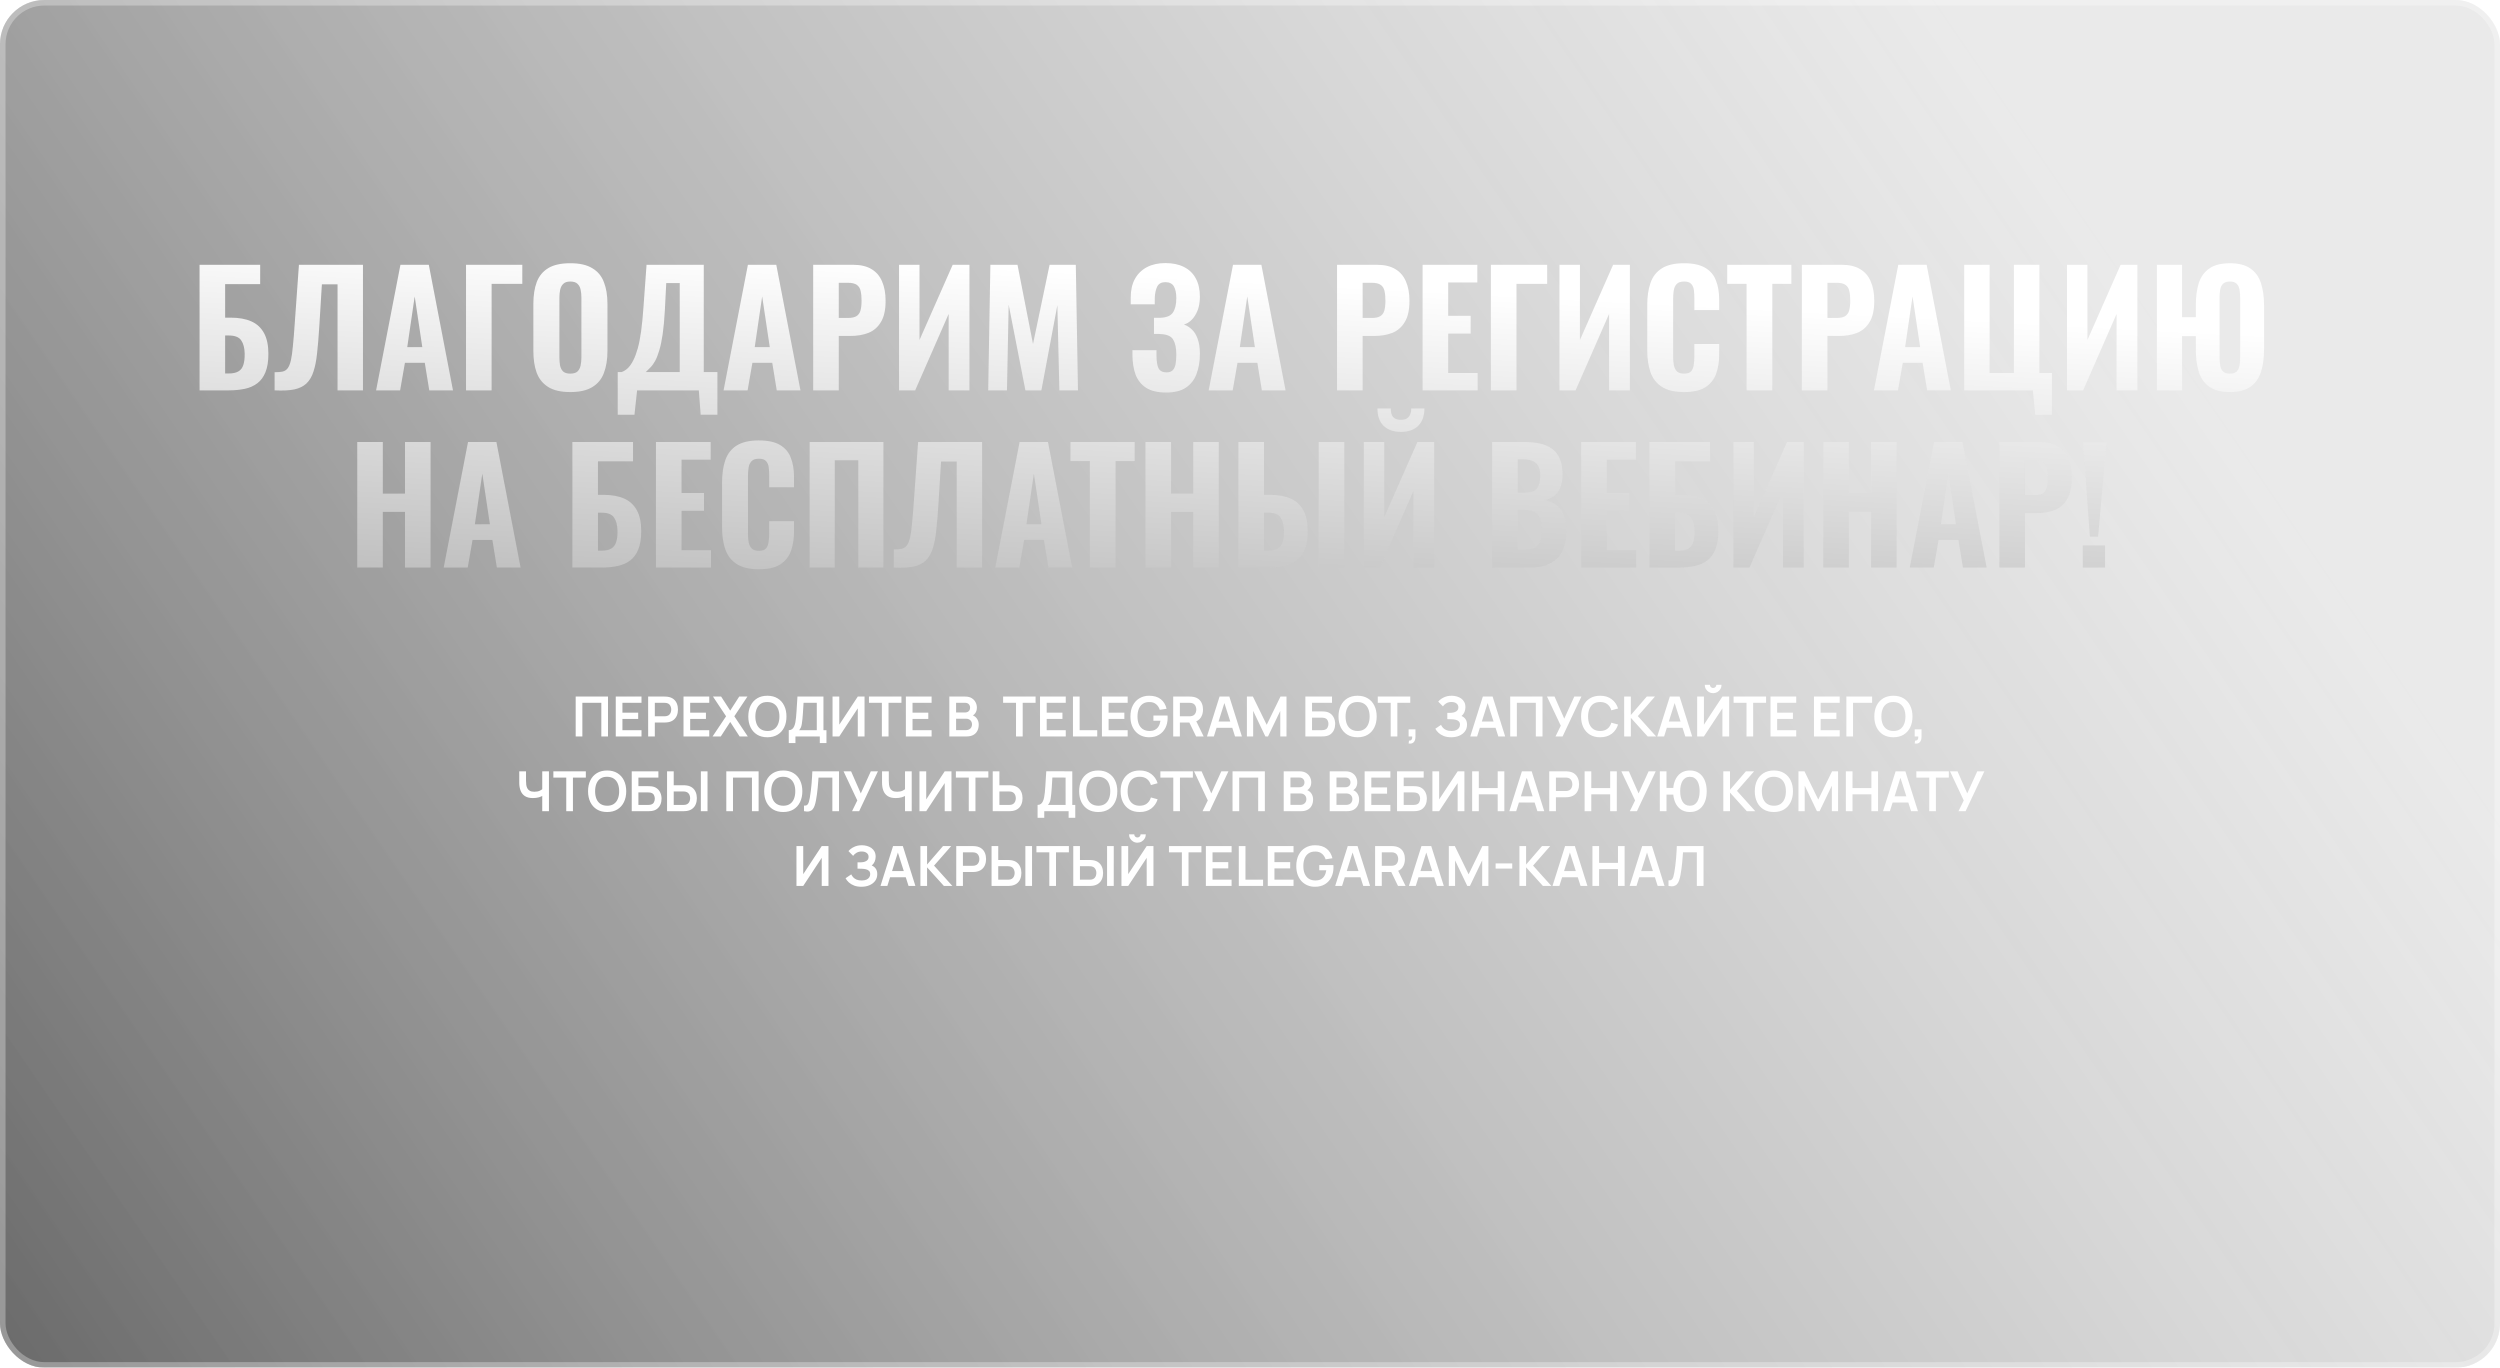
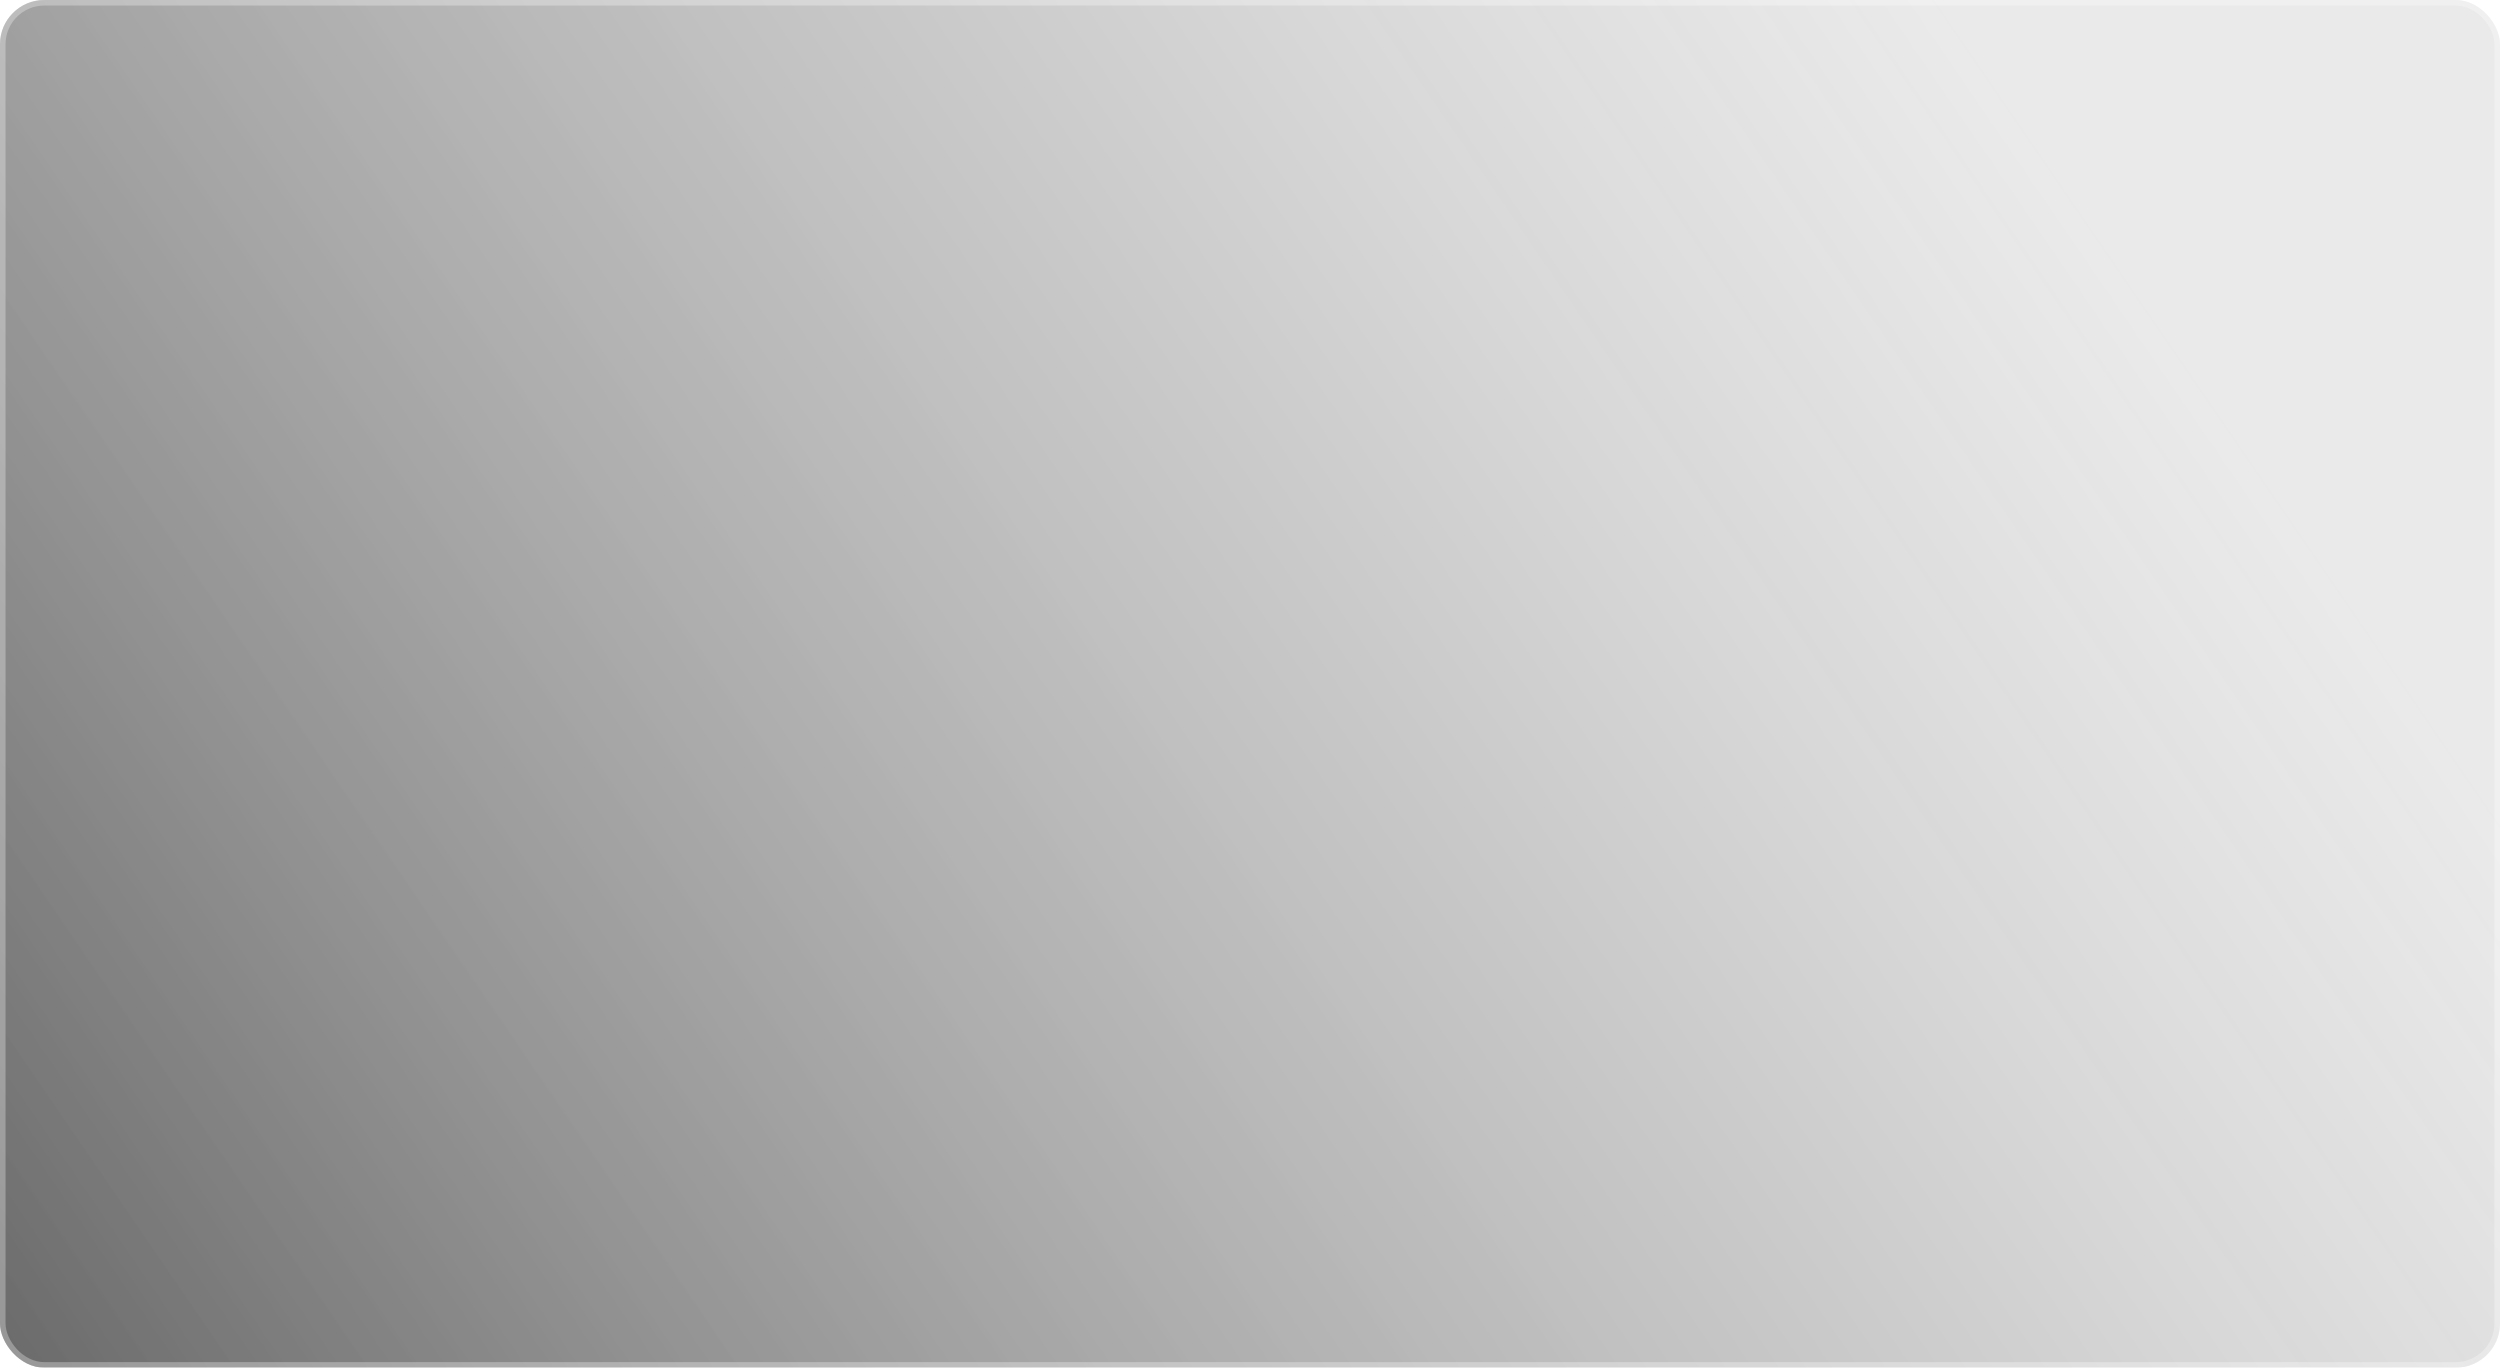
<svg xmlns="http://www.w3.org/2000/svg" width="903" height="494" viewBox="0 0 903 494" fill="none">
  <g filter="url(#filter0_b_3801_1100)">
    <rect width="903" height="494" rx="16" fill="url(#paint0_linear_3801_1100)" fill-opacity="0.67" />
    <rect x="1" y="1" width="901" height="492" rx="15" stroke="white" stroke-opacity="0.3" stroke-width="2" />
-     <path d="M72.079 141V95.64H93.975V102.64H81.319V114.736H83.279C86.265 114.736 88.767 115.184 90.783 116.08C92.799 116.976 94.329 118.395 95.375 120.336C96.42 122.24 96.943 124.741 96.943 127.84C96.943 130.528 96.588 132.731 95.879 134.448C95.207 136.128 94.236 137.453 92.967 138.424C91.697 139.395 90.185 140.067 88.431 140.44C86.676 140.813 84.753 141 82.663 141H72.079ZM81.319 134.896H82.719C84.1 134.896 85.22 134.653 86.079 134.168C86.937 133.683 87.535 132.917 87.871 131.872C88.244 130.789 88.412 129.389 88.375 127.672C88.337 125.693 87.927 124.125 87.143 122.968C86.359 121.773 84.847 121.176 82.607 121.176H81.319V134.896ZM99.184 141V134.448C100.341 134.448 101.293 134.373 102.04 134.224C102.824 134.037 103.44 133.645 103.888 133.048C104.373 132.413 104.765 131.461 105.064 130.192C105.362 128.885 105.605 127.149 105.792 124.984C106.016 122.819 106.24 120.075 106.464 116.752L107.976 95.64H131.104V141H121.92V102.696H116.264L115.312 118.208C115.088 121.792 114.826 124.909 114.528 127.56C114.266 130.173 113.837 132.376 113.24 134.168C112.68 135.96 111.84 137.397 110.72 138.48C109.637 139.525 108.162 140.253 106.296 140.664C104.429 141.037 102.058 141.149 99.184 141ZM135.844 141L144.636 95.64H154.884L163.62 141H155.052L153.428 131.032H146.26L144.524 141H135.844ZM147.1 125.376H152.532L149.788 107.064L147.1 125.376ZM168.329 141V95.64H188.657V102.528H177.569V141H168.329ZM205.974 141.616C202.652 141.616 200.02 141.019 198.078 139.824C196.137 138.629 194.737 136.931 193.878 134.728C193.057 132.488 192.646 129.819 192.646 126.72V109.808C192.646 106.709 193.057 104.059 193.878 101.856C194.737 99.653 196.137 97.973 198.078 96.816C200.02 95.659 202.652 95.08 205.974 95.08C209.334 95.08 211.985 95.677 213.926 96.872C215.905 98.029 217.305 99.709 218.126 101.912C218.985 104.077 219.414 106.709 219.414 109.808V126.72C219.414 129.819 218.985 132.488 218.126 134.728C217.305 136.931 215.905 138.629 213.926 139.824C211.985 141.019 209.334 141.616 205.974 141.616ZM205.974 134.952C207.169 134.952 208.046 134.691 208.606 134.168C209.166 133.608 209.54 132.88 209.726 131.984C209.913 131.051 210.006 130.061 210.006 129.016V107.568C210.006 106.523 209.913 105.552 209.726 104.656C209.54 103.76 209.166 103.051 208.606 102.528C208.046 101.968 207.169 101.688 205.974 101.688C204.854 101.688 204.014 101.968 203.454 102.528C202.894 103.051 202.521 103.76 202.334 104.656C202.148 105.552 202.054 106.523 202.054 107.568V129.016C202.054 130.061 202.129 131.051 202.278 131.984C202.465 132.88 202.838 133.608 203.398 134.168C203.958 134.691 204.817 134.952 205.974 134.952ZM223.12 149.792V134.392H224.52C225.341 134.093 226.107 133.608 226.816 132.936C227.525 132.227 228.16 131.312 228.72 130.192C229.317 129.035 229.859 127.597 230.344 125.88C230.829 124.163 231.24 122.072 231.576 119.608C231.912 117.144 232.192 114.269 232.416 110.984L233.536 95.64H254.2V134.392H259.128V149.792H253.08L252.408 141H230.12L229.168 149.792H223.12ZM233.256 134.392H245.52V102.248H240.648L240.144 112.104C239.957 115.464 239.696 118.32 239.36 120.672C239.024 123.024 238.613 124.984 238.128 126.552C237.68 128.083 237.195 129.333 236.672 130.304C236.149 131.275 235.589 132.059 234.992 132.656C234.395 133.253 233.816 133.832 233.256 134.392ZM261.352 141L270.144 95.64H280.392L289.128 141H280.56L278.936 131.032H271.768L270.032 141H261.352ZM272.608 125.376H278.04L275.296 107.064L272.608 125.376ZM293.725 141V95.64H308.117C310.842 95.64 313.063 96.163 314.781 97.208C316.498 98.216 317.767 99.691 318.589 101.632C319.447 103.573 319.877 105.925 319.877 108.688C319.877 111.936 319.317 114.475 318.197 116.304C317.114 118.133 315.621 119.44 313.717 120.224C311.813 120.971 309.629 121.344 307.165 121.344H302.965V141H293.725ZM302.965 114.848H306.213C307.557 114.848 308.583 114.643 309.293 114.232C310.039 113.784 310.543 113.093 310.805 112.16C311.066 111.227 311.197 110.032 311.197 108.576C311.197 107.195 311.085 106.037 310.861 105.104C310.674 104.171 310.226 103.443 309.517 102.92C308.807 102.397 307.687 102.136 306.157 102.136H302.965V114.848ZM324.735 141V95.64H332.127V122.8L344.111 95.64H350.159V141H342.655V113.392L330.559 141H324.735ZM356.939 141L357.723 95.64H367.523L373.123 124.256L379.115 95.64H388.579L389.363 141H382.643L381.915 110.256L376.147 141H370.379L364.331 110.032L363.715 141H356.939ZM421.189 141.784C418.202 141.784 415.813 141.224 414.021 140.104C412.229 138.947 410.941 137.341 410.157 135.288C409.41 133.197 409.037 130.808 409.037 128.12V126.496H417.717C417.717 126.608 417.717 126.851 417.717 127.224C417.717 127.56 417.717 127.877 417.717 128.176C417.717 130.379 417.96 131.984 418.445 132.992C418.968 134 419.938 134.504 421.357 134.504C422.328 134.504 423.056 134.261 423.541 133.776C424.064 133.253 424.418 132.525 424.605 131.592C424.792 130.621 424.885 129.427 424.885 128.008C424.885 125.731 424.512 123.957 423.765 122.688C423.018 121.419 421.488 120.747 419.173 120.672C419.136 120.635 418.968 120.616 418.669 120.616C418.408 120.616 418.109 120.616 417.773 120.616C417.437 120.616 417.12 120.616 416.821 120.616V114.792C417.082 114.792 417.325 114.792 417.549 114.792C417.81 114.792 418.053 114.792 418.277 114.792C418.538 114.792 418.781 114.792 419.005 114.792C421.32 114.717 422.869 114.083 423.653 112.888C424.474 111.693 424.885 109.957 424.885 107.68C424.885 105.851 424.586 104.432 423.989 103.424C423.392 102.416 422.365 101.912 420.909 101.912C419.528 101.912 418.557 102.435 417.997 103.48C417.474 104.525 417.176 105.907 417.101 107.624C417.101 107.736 417.101 108.035 417.101 108.52C417.101 109.005 417.101 109.472 417.101 109.92H408.421V107.456C408.421 104.805 408.925 102.565 409.933 100.736C410.978 98.869 412.434 97.451 414.301 96.48C416.168 95.509 418.37 95.024 420.909 95.024C423.56 95.024 425.8 95.491 427.629 96.424C429.496 97.357 430.914 98.72 431.885 100.512C432.893 102.304 433.397 104.525 433.397 107.176C433.397 109.827 432.837 112.048 431.717 113.84C430.634 115.632 429.272 116.752 427.629 117.2C428.749 117.611 429.738 118.245 430.597 119.104C431.456 119.925 432.128 121.045 432.613 122.464C433.136 123.883 433.397 125.656 433.397 127.784C433.397 130.547 432.986 132.992 432.165 135.12C431.381 137.211 430.093 138.853 428.301 140.048C426.546 141.205 424.176 141.784 421.189 141.784ZM436.571 141L445.363 95.64H455.611L464.347 141H455.779L454.155 131.032H446.987L445.251 141H436.571ZM447.827 125.376H453.259L450.515 107.064L447.827 125.376ZM482.943 141V95.64H497.335C500.061 95.64 502.282 96.163 503.999 97.208C505.717 98.216 506.986 99.691 507.807 101.632C508.666 103.573 509.095 105.925 509.095 108.688C509.095 111.936 508.535 114.475 507.415 116.304C506.333 118.133 504.839 119.44 502.935 120.224C501.031 120.971 498.847 121.344 496.383 121.344H492.183V141H482.943ZM492.183 114.848H495.431C496.775 114.848 497.802 114.643 498.511 114.232C499.258 113.784 499.762 113.093 500.023 112.16C500.285 111.227 500.415 110.032 500.415 108.576C500.415 107.195 500.303 106.037 500.079 105.104C499.893 104.171 499.445 103.443 498.735 102.92C498.026 102.397 496.906 102.136 495.375 102.136H492.183V114.848ZM513.842 141V95.64H533.61V102.024H523.082V114.064H531.202V120.504H523.082V134.728H533.722V141H513.842ZM538.508 141V95.64H558.836V102.528H547.748V141H538.508ZM563.282 141V95.64H570.674V122.8L582.658 95.64H588.706V141H581.202V113.392L569.106 141H563.282ZM608.254 141.616C604.894 141.616 602.225 140.981 600.246 139.712C598.305 138.443 596.942 136.688 596.158 134.448C595.374 132.171 594.982 129.539 594.982 126.552V110.256C594.982 107.12 595.374 104.432 596.158 102.192C596.942 99.915 598.305 98.16 600.246 96.928C602.225 95.696 604.894 95.08 608.254 95.08C611.502 95.08 614.041 95.621 615.87 96.704C617.737 97.787 619.044 99.317 619.79 101.296C620.574 103.275 620.966 105.571 620.966 108.184V111.992H612.006V107.736C612.006 106.691 611.95 105.72 611.838 104.824C611.726 103.891 611.409 103.144 610.886 102.584C610.401 101.987 609.542 101.688 608.31 101.688C607.078 101.688 606.182 101.987 605.622 102.584C605.062 103.181 604.708 103.965 604.558 104.936C604.409 105.869 604.334 106.915 604.334 108.072V128.68C604.334 129.949 604.428 131.069 604.614 132.04C604.838 132.973 605.23 133.701 605.79 134.224C606.388 134.709 607.228 134.952 608.31 134.952C609.505 134.952 610.345 134.672 610.83 134.112C611.353 133.515 611.67 132.731 611.782 131.76C611.932 130.789 612.006 129.763 612.006 128.68V124.256H620.966V128.008C620.966 130.659 620.593 133.011 619.846 135.064C619.1 137.08 617.812 138.685 615.982 139.88C614.153 141.037 611.577 141.616 608.254 141.616ZM630.863 141V102.528H623.863V95.64H647.047V102.528H640.159V141H630.863ZM650.834 141V95.64H665.226C667.951 95.64 670.173 96.163 671.89 97.208C673.607 98.216 674.877 99.691 675.698 101.632C676.557 103.573 676.986 105.925 676.986 108.688C676.986 111.936 676.426 114.475 675.306 116.304C674.223 118.133 672.73 119.44 670.826 120.224C668.922 120.971 666.738 121.344 664.274 121.344H660.074V141H650.834ZM660.074 114.848H663.322C664.666 114.848 665.693 114.643 666.402 114.232C667.149 113.784 667.653 113.093 667.914 112.16C668.175 111.227 668.306 110.032 668.306 108.576C668.306 107.195 668.194 106.037 667.97 105.104C667.783 104.171 667.335 103.443 666.626 102.92C665.917 102.397 664.797 102.136 663.266 102.136H660.074V114.848ZM676.867 141L685.659 95.64H695.907L704.643 141H696.075L694.451 131.032H687.283L685.547 141H676.867ZM688.123 125.376H693.555L690.811 107.064L688.123 125.376ZM735.112 149.792L734.272 141H709.464V95.64H718.648V134.728H727.44V95.64H736.624V134.728H741.16V149.792H735.112ZM746.594 141V95.64H753.986V122.8L765.97 95.64H772.018V141H764.514V113.392L752.418 141H746.594ZM805.455 141.616C802.281 141.616 799.799 140.981 798.007 139.712C796.215 138.443 794.945 136.651 794.199 134.336C793.489 132.021 793.135 129.333 793.135 126.272V121.4H788.151V141H779.079V95.64H788.151V114.568H793.135V110.256C793.135 107.157 793.489 104.488 794.199 102.248C794.945 99.971 796.215 98.216 798.007 96.984C799.799 95.715 802.281 95.08 805.455 95.08C808.591 95.08 811.055 95.715 812.847 96.984C814.639 98.216 815.908 99.971 816.655 102.248C817.401 104.525 817.775 107.195 817.775 110.256V126.272C817.775 129.333 817.401 132.021 816.655 134.336C815.908 136.651 814.639 138.443 812.847 139.712C811.055 140.981 808.591 141.616 805.455 141.616ZM805.455 134.952C806.575 134.952 807.396 134.691 807.919 134.168C808.441 133.608 808.777 132.88 808.927 131.984C809.076 131.051 809.151 130.061 809.151 129.016V107.568C809.151 106.523 809.076 105.552 808.927 104.656C808.777 103.76 808.441 103.051 807.919 102.528C807.396 101.968 806.575 101.688 805.455 101.688C804.335 101.688 803.495 101.968 802.935 102.528C802.412 103.051 802.076 103.76 801.927 104.656C801.777 105.552 801.703 106.523 801.703 107.568V129.016C801.703 130.061 801.777 131.051 801.927 131.984C802.076 132.88 802.412 133.608 802.935 134.168C803.495 134.691 804.335 134.952 805.455 134.952ZM129.036 205V159.64H138.276V178.288H146.284V159.64H155.524V205H146.284V184.896H138.276V205H129.036ZM160.262 205L169.054 159.64H179.302L188.038 205H179.47L177.846 195.032H170.678L168.942 205H160.262ZM171.518 189.376H176.95L174.206 171.064L171.518 189.376ZM206.747 205V159.64H228.643V166.64H215.987V178.736H217.947C220.933 178.736 223.435 179.184 225.451 180.08C227.467 180.976 228.997 182.395 230.043 184.336C231.088 186.24 231.611 188.741 231.611 191.84C231.611 194.528 231.256 196.731 230.547 198.448C229.875 200.128 228.904 201.453 227.635 202.424C226.365 203.395 224.853 204.067 223.099 204.44C221.344 204.813 219.421 205 217.331 205H206.747ZM215.987 198.896H217.387C218.768 198.896 219.888 198.653 220.747 198.168C221.605 197.683 222.203 196.917 222.539 195.872C222.912 194.789 223.08 193.389 223.043 191.672C223.005 189.693 222.595 188.125 221.811 186.968C221.027 185.773 219.515 185.176 217.275 185.176H215.987V198.896ZM236.932 205V159.64H256.7V166.024H246.172V178.064H254.292V184.504H246.172V198.728H256.812V205H236.932ZM274.086 205.616C270.726 205.616 268.057 204.981 266.078 203.712C264.137 202.443 262.774 200.688 261.99 198.448C261.206 196.171 260.814 193.539 260.814 190.552V174.256C260.814 171.12 261.206 168.432 261.99 166.192C262.774 163.915 264.137 162.16 266.078 160.928C268.057 159.696 270.726 159.08 274.086 159.08C277.334 159.08 279.873 159.621 281.702 160.704C283.569 161.787 284.876 163.317 285.622 165.296C286.406 167.275 286.798 169.571 286.798 172.184V175.992H277.838V171.736C277.838 170.691 277.782 169.72 277.67 168.824C277.558 167.891 277.241 167.144 276.718 166.584C276.233 165.987 275.374 165.688 274.142 165.688C272.91 165.688 272.014 165.987 271.454 166.584C270.894 167.181 270.54 167.965 270.39 168.936C270.241 169.869 270.166 170.915 270.166 172.072V192.68C270.166 193.949 270.26 195.069 270.446 196.04C270.67 196.973 271.062 197.701 271.622 198.224C272.22 198.709 273.06 198.952 274.142 198.952C275.337 198.952 276.177 198.672 276.662 198.112C277.185 197.515 277.502 196.731 277.614 195.76C277.764 194.789 277.838 193.763 277.838 192.68V188.256H286.798V192.008C286.798 194.659 286.425 197.011 285.678 199.064C284.932 201.08 283.644 202.685 281.814 203.88C279.985 205.037 277.409 205.616 274.086 205.616ZM292.439 205V159.64H319.095V205H310.023V166.248H301.511V205H292.439ZM322.828 205V198.448C323.986 198.448 324.938 198.373 325.684 198.224C326.468 198.037 327.084 197.645 327.532 197.048C328.018 196.413 328.41 195.461 328.708 194.192C329.007 192.885 329.25 191.149 329.436 188.984C329.66 186.819 329.884 184.075 330.108 180.752L331.62 159.64H354.748V205H345.564V166.696H339.908L338.956 182.208C338.732 185.792 338.471 188.909 338.172 191.56C337.911 194.173 337.482 196.376 336.884 198.168C336.324 199.96 335.484 201.397 334.364 202.48C333.282 203.525 331.807 204.253 329.94 204.664C328.074 205.037 325.703 205.149 322.828 205ZM359.489 205L368.281 159.64H378.529L387.265 205H378.697L377.073 195.032H369.905L368.169 205H359.489ZM370.745 189.376H376.177L373.433 171.064L370.745 189.376ZM393.656 205V166.528H386.656V159.64H409.84V166.528H402.952V205H393.656ZM413.739 205V159.64H422.979V178.288H430.987V159.64H440.227V205H430.987V184.896H422.979V205H413.739ZM447.317 205V159.64H456.557V178.736H458.685C461.672 178.736 464.173 179.184 466.189 180.08C468.205 180.976 469.736 182.395 470.781 184.336C471.826 186.24 472.349 188.741 472.349 191.84C472.349 194.528 471.994 196.731 471.285 198.448C470.576 200.128 469.586 201.453 468.317 202.424C467.048 203.395 465.536 204.067 463.781 204.44C462.064 204.813 460.16 205 458.069 205H447.317ZM456.557 198.896H458.125C459.506 198.896 460.608 198.653 461.429 198.168C462.288 197.683 462.904 196.917 463.277 195.872C463.65 194.789 463.818 193.389 463.781 191.672C463.744 189.693 463.333 188.125 462.549 186.968C461.765 185.773 460.253 185.176 458.013 185.176H456.557V198.896ZM476.325 205V159.64H485.565V205H476.325ZM492.598 205V159.64H499.99V186.8L511.974 159.64H518.022V205H510.518V177.392L498.422 205H492.598ZM506.038 156C503.388 156 501.297 155.272 499.766 153.816C498.273 152.323 497.526 150.232 497.526 147.544H502.342C502.342 148.888 502.622 149.915 503.182 150.624C503.742 151.296 504.694 151.632 506.038 151.632C507.345 151.632 508.278 151.277 508.838 150.568C509.436 149.859 509.734 148.851 509.734 147.544H514.494C514.494 150.232 513.748 152.323 512.254 153.816C510.761 155.272 508.689 156 506.038 156ZM538.971 205V159.64H550.451C552.429 159.64 554.259 159.808 555.939 160.144C557.619 160.48 559.093 161.077 560.363 161.936C561.669 162.795 562.659 163.989 563.331 165.52C564.04 167.013 564.395 168.973 564.395 171.4C564.395 173.229 564.133 174.797 563.611 176.104C563.088 177.373 562.341 178.381 561.371 179.128C560.4 179.875 559.205 180.379 557.787 180.64C559.541 180.901 561.016 181.499 562.211 182.432C563.405 183.365 564.301 184.597 564.899 186.128C565.496 187.659 565.795 189.507 565.795 191.672C565.795 193.949 565.496 195.928 564.899 197.608C564.339 199.288 563.499 200.669 562.379 201.752C561.259 202.835 559.877 203.656 558.235 204.216C556.592 204.739 554.688 205 552.523 205H538.971ZM548.211 198.504H550.787C553.101 198.504 554.688 197.925 555.547 196.768C556.443 195.611 556.891 193.875 556.891 191.56C556.891 189.768 556.685 188.349 556.275 187.304C555.864 186.221 555.192 185.437 554.259 184.952C553.363 184.429 552.149 184.168 550.619 184.168H548.211V198.504ZM548.211 177.952H550.507C552.112 177.952 553.325 177.728 554.147 177.28C554.968 176.795 555.528 176.085 555.827 175.152C556.163 174.181 556.331 173.005 556.331 171.624C556.331 170.243 556.088 169.141 555.603 168.32C555.155 167.461 554.445 166.845 553.475 166.472C552.541 166.099 551.347 165.912 549.891 165.912H548.211V177.952ZM571.127 205V159.64H590.895V166.024H580.367V178.064H588.487V184.504H580.367V198.728H591.007V205H571.127ZM595.794 205V159.64H617.69V166.64H605.034V178.736H606.994C609.98 178.736 612.482 179.184 614.498 180.08C616.514 180.976 618.044 182.395 619.09 184.336C620.135 186.24 620.658 188.741 620.658 191.84C620.658 194.528 620.303 196.731 619.594 198.448C618.922 200.128 617.951 201.453 616.682 202.424C615.412 203.395 613.9 204.067 612.146 204.44C610.391 204.813 608.468 205 606.378 205H595.794ZM605.034 198.896H606.434C607.815 198.896 608.935 198.653 609.794 198.168C610.652 197.683 611.25 196.917 611.586 195.872C611.959 194.789 612.127 193.389 612.09 191.672C612.052 189.693 611.642 188.125 610.858 186.968C610.074 185.773 608.562 185.176 606.322 185.176H605.034V198.896ZM626.091 205V159.64H633.483V186.8L645.467 159.64H651.515V205H644.011V177.392L631.915 205H626.091ZM658.575 205V159.64H667.815V178.288H675.823V159.64H685.063V205H675.823V184.896H667.815V205H658.575ZM689.801 205L698.593 159.64H708.841L717.577 205H709.009L707.385 195.032H700.217L698.481 205H689.801ZM701.057 189.376H706.489L703.745 171.064L701.057 189.376ZM722.174 205V159.64H736.566C739.291 159.64 741.512 160.163 743.23 161.208C744.947 162.216 746.216 163.691 747.038 165.632C747.896 167.573 748.326 169.925 748.326 172.688C748.326 175.936 747.766 178.475 746.646 180.304C745.563 182.133 744.07 183.44 742.166 184.224C740.262 184.971 738.078 185.344 735.614 185.344H731.414V205H722.174ZM731.414 178.848H734.662C736.006 178.848 737.032 178.643 737.742 178.232C738.488 177.784 738.992 177.093 739.254 176.16C739.515 175.227 739.646 174.032 739.646 172.576C739.646 171.195 739.534 170.037 739.31 169.104C739.123 168.171 738.675 167.443 737.966 166.92C737.256 166.397 736.136 166.136 734.606 166.136H731.414V178.848ZM754.864 193.856L752.4 159.752H760.856L757.832 193.856H754.864ZM752.288 205V196.992H760.352V205H752.288Z" fill="url(#paint1_linear_3801_1100)" />
-     <path d="M207.939 266V251.6H219.609V266H217.199V253.86H210.349V266H207.939ZM222.412 266V251.6H231.712V253.86H224.822V257.41H230.512V259.67H224.822V263.74H231.712V266H222.412ZM234.111 266V251.6H240.061C240.201 251.6 240.381 251.607 240.601 251.62C240.821 251.627 241.024 251.647 241.211 251.68C242.044 251.807 242.731 252.083 243.271 252.51C243.818 252.937 244.221 253.477 244.481 254.13C244.748 254.777 244.881 255.497 244.881 256.29C244.881 257.077 244.748 257.797 244.481 258.45C244.214 259.097 243.808 259.633 243.261 260.06C242.721 260.487 242.038 260.763 241.211 260.89C241.024 260.917 240.818 260.937 240.591 260.95C240.371 260.963 240.194 260.97 240.061 260.97H236.521V266H234.111ZM236.521 258.72H239.961C240.094 258.72 240.244 258.713 240.411 258.7C240.578 258.687 240.731 258.66 240.871 258.62C241.271 258.52 241.584 258.343 241.811 258.09C242.044 257.837 242.208 257.55 242.301 257.23C242.401 256.91 242.451 256.597 242.451 256.29C242.451 255.983 242.401 255.67 242.301 255.35C242.208 255.023 242.044 254.733 241.811 254.48C241.584 254.227 241.271 254.05 240.871 253.95C240.731 253.91 240.578 253.887 240.411 253.88C240.244 253.867 240.094 253.86 239.961 253.86H236.521V258.72ZM246.884 266V251.6H256.184V253.86H249.294V257.41H254.984V259.67H249.294V263.74H256.184V266H246.884ZM257.384 266L262.264 258.72L257.524 251.6H260.474L263.754 256.67L267.004 251.6H269.974L265.234 258.72L270.094 266H267.144L263.754 260.77L260.354 266H257.384ZM277.174 266.3C275.734 266.3 274.5 265.987 273.474 265.36C272.447 264.727 271.657 263.847 271.104 262.72C270.557 261.593 270.284 260.287 270.284 258.8C270.284 257.313 270.557 256.007 271.104 254.88C271.657 253.753 272.447 252.877 273.474 252.25C274.5 251.617 275.734 251.3 277.174 251.3C278.614 251.3 279.847 251.617 280.874 252.25C281.907 252.877 282.697 253.753 283.244 254.88C283.797 256.007 284.074 257.313 284.074 258.8C284.074 260.287 283.797 261.593 283.244 262.72C282.697 263.847 281.907 264.727 280.874 265.36C279.847 265.987 278.614 266.3 277.174 266.3ZM277.174 264.03C278.14 264.037 278.944 263.823 279.584 263.39C280.23 262.957 280.714 262.347 281.034 261.56C281.36 260.773 281.524 259.853 281.524 258.8C281.524 257.747 281.36 256.833 281.034 256.06C280.714 255.28 280.23 254.673 279.584 254.24C278.944 253.807 278.14 253.583 277.174 253.57C276.207 253.563 275.404 253.777 274.764 254.21C274.124 254.643 273.64 255.253 273.314 256.04C272.994 256.827 272.834 257.747 272.834 258.8C272.834 259.853 272.994 260.77 273.314 261.55C273.634 262.323 274.114 262.927 274.754 263.36C275.4 263.793 276.207 264.017 277.174 264.03ZM284.903 268.4V263.74C285.37 263.74 285.76 263.623 286.073 263.39C286.387 263.157 286.637 262.833 286.823 262.42C287.017 262.007 287.167 261.527 287.273 260.98C287.38 260.427 287.463 259.84 287.523 259.22C287.597 258.4 287.66 257.597 287.713 256.81C287.767 256.017 287.817 255.197 287.863 254.35C287.917 253.497 287.977 252.573 288.043 251.58L297.433 251.6V263.74H298.513V268.4H296.113V266H287.313V268.4H284.903ZM288.653 263.74H295.023V253.86L290.243 253.84C290.197 254.54 290.157 255.193 290.123 255.8C290.097 256.4 290.06 257.01 290.013 257.63C289.973 258.25 289.917 258.927 289.843 259.66C289.777 260.38 289.703 260.98 289.623 261.46C289.55 261.94 289.44 262.357 289.293 262.71C289.147 263.057 288.933 263.4 288.653 263.74ZM312.273 266H309.833V255.85L303.153 266H300.713V251.6H303.153V261.75L309.833 251.6H312.273V266ZM318.528 266V253.86H313.868V251.6H325.598V253.86H320.938V266H318.528ZM327.197 266V251.6H336.497V253.86H329.607V257.41H335.297V259.67H329.607V263.74H336.497V266H327.197ZM342.9 266V251.6H348.61C349.583 251.6 350.38 251.797 351 252.19C351.627 252.577 352.09 253.073 352.39 253.68C352.697 254.287 352.85 254.913 352.85 255.56C352.85 256.353 352.66 257.027 352.28 257.58C351.907 258.133 351.397 258.507 350.75 258.7V258.2C351.657 258.407 352.343 258.837 352.81 259.49C353.283 260.143 353.52 260.887 353.52 261.72C353.52 262.573 353.357 263.32 353.03 263.96C352.703 264.6 352.217 265.1 351.57 265.46C350.93 265.82 350.137 266 349.19 266H342.9ZM345.34 263.73H348.89C349.31 263.73 349.687 263.647 350.02 263.48C350.353 263.307 350.613 263.067 350.8 262.76C350.993 262.447 351.09 262.077 351.09 261.65C351.09 261.263 351.007 260.917 350.84 260.61C350.673 260.303 350.43 260.06 350.11 259.88C349.79 259.693 349.407 259.6 348.96 259.6H345.34V263.73ZM345.34 257.35H348.58C348.927 257.35 349.237 257.283 349.51 257.15C349.783 257.017 350 256.82 350.16 256.56C350.32 256.3 350.4 255.98 350.4 255.6C350.4 255.1 350.24 254.683 349.92 254.35C349.6 254.017 349.153 253.85 348.58 253.85H345.34V257.35ZM366.985 266V253.86H362.325V251.6H374.055V253.86H369.395V266H366.985ZM375.654 266V251.6H384.954V253.86H378.064V257.41H383.754V259.67H378.064V263.74H384.954V266H375.654ZM387.553 266V251.6H389.963V263.74H396.323V266H387.553ZM398.017 266V251.6H407.317V253.86H400.427V257.41H406.117V259.67H400.427V263.74H407.317V266H398.017ZM415.051 266.3C414.118 266.3 413.241 266.137 412.421 265.81C411.608 265.477 410.891 264.99 410.271 264.35C409.658 263.71 409.178 262.927 408.831 262C408.484 261.067 408.311 260 408.311 258.8C408.311 257.227 408.604 255.883 409.191 254.77C409.778 253.65 410.581 252.793 411.601 252.2C412.621 251.6 413.771 251.3 415.051 251.3C416.824 251.3 418.228 251.713 419.261 252.54C420.301 253.36 421.004 254.513 421.371 256L418.911 256.39C418.638 255.537 418.191 254.857 417.571 254.35C416.951 253.837 416.161 253.58 415.201 253.58C414.234 253.567 413.431 253.777 412.791 254.21C412.151 254.643 411.668 255.253 411.341 256.04C411.021 256.827 410.861 257.747 410.861 258.8C410.861 259.853 411.021 260.77 411.341 261.55C411.661 262.323 412.141 262.927 412.781 263.36C413.428 263.793 414.234 264.017 415.201 264.03C415.928 264.037 416.564 263.907 417.111 263.64C417.658 263.367 418.104 262.957 418.451 262.41C418.798 261.857 419.031 261.167 419.151 260.34H416.611V258.45H421.711C421.724 258.557 421.734 258.713 421.741 258.92C421.748 259.127 421.751 259.25 421.751 259.29C421.751 260.65 421.481 261.86 420.941 262.92C420.408 263.973 419.641 264.8 418.641 265.4C417.641 266 416.444 266.3 415.051 266.3ZM423.759 266V251.6H429.709C429.849 251.6 430.029 251.607 430.249 251.62C430.469 251.627 430.673 251.647 430.859 251.68C431.693 251.807 432.379 252.083 432.919 252.51C433.466 252.937 433.869 253.477 434.129 254.13C434.396 254.777 434.529 255.497 434.529 256.29C434.529 257.463 434.233 258.473 433.639 259.32C433.046 260.16 432.136 260.68 430.909 260.88L429.879 260.97H426.169V266H423.759ZM432.029 266L429.189 260.14L431.639 259.6L434.759 266H432.029ZM426.169 258.72H429.609C429.743 258.72 429.893 258.713 430.059 258.7C430.226 258.687 430.379 258.66 430.519 258.62C430.919 258.52 431.233 258.343 431.459 258.09C431.693 257.837 431.856 257.55 431.949 257.23C432.049 256.91 432.099 256.597 432.099 256.29C432.099 255.983 432.049 255.67 431.949 255.35C431.856 255.023 431.693 254.733 431.459 254.48C431.233 254.227 430.919 254.05 430.519 253.95C430.379 253.91 430.226 253.887 430.059 253.88C429.893 253.867 429.743 253.86 429.609 253.86H426.169V258.72ZM435.963 266L440.503 251.6H444.033L448.573 266H446.093L441.973 253.08H442.513L438.443 266H435.963ZM438.493 262.88V260.63H446.053V262.88H438.493ZM450.38 266V251.6H452.55L457.53 261.8L462.51 251.6H464.68V266H462.43V256.77L458.01 266H457.05L452.64 256.77V266H450.38ZM471.494 266V251.6H481.124V253.86H473.904V256.96H477.444C477.577 256.96 477.754 256.967 477.974 256.98C478.2 256.987 478.407 257 478.594 257.02C479.4 257.113 480.074 257.37 480.614 257.79C481.16 258.21 481.57 258.74 481.844 259.38C482.124 260.02 482.264 260.72 482.264 261.48C482.264 262.24 482.127 262.943 481.854 263.59C481.58 264.23 481.17 264.76 480.624 265.18C480.084 265.593 479.407 265.847 478.594 265.94C478.407 265.96 478.204 265.977 477.984 265.99C477.764 265.997 477.584 266 477.444 266H471.494ZM473.904 263.74H477.344C477.477 263.74 477.627 263.733 477.794 263.72C477.96 263.707 478.114 263.687 478.254 263.66C478.854 263.533 479.267 263.253 479.494 262.82C479.72 262.387 479.834 261.94 479.834 261.48C479.834 261.013 479.72 260.567 479.494 260.14C479.267 259.707 478.854 259.427 478.254 259.3C478.114 259.267 477.96 259.247 477.794 259.24C477.627 259.227 477.477 259.22 477.344 259.22H473.904V263.74ZM490.357 266.3C488.917 266.3 487.684 265.987 486.657 265.36C485.631 264.727 484.841 263.847 484.287 262.72C483.741 261.593 483.467 260.287 483.467 258.8C483.467 257.313 483.741 256.007 484.287 254.88C484.841 253.753 485.631 252.877 486.657 252.25C487.684 251.617 488.917 251.3 490.357 251.3C491.797 251.3 493.031 251.617 494.057 252.25C495.091 252.877 495.881 253.753 496.427 254.88C496.981 256.007 497.257 257.313 497.257 258.8C497.257 260.287 496.981 261.593 496.427 262.72C495.881 263.847 495.091 264.727 494.057 265.36C493.031 265.987 491.797 266.3 490.357 266.3ZM490.357 264.03C491.324 264.037 492.127 263.823 492.767 263.39C493.414 262.957 493.897 262.347 494.217 261.56C494.544 260.773 494.707 259.853 494.707 258.8C494.707 257.747 494.544 256.833 494.217 256.06C493.897 255.28 493.414 254.673 492.767 254.24C492.127 253.807 491.324 253.583 490.357 253.57C489.391 253.563 488.587 253.777 487.947 254.21C487.307 254.643 486.824 255.253 486.497 256.04C486.177 256.827 486.017 257.747 486.017 258.8C486.017 259.853 486.177 260.77 486.497 261.55C486.817 262.323 487.297 262.927 487.937 263.36C488.584 263.793 489.391 264.017 490.357 264.03ZM502.317 266V253.86H497.657V251.6H509.387V253.86H504.727V266H502.317ZM508.794 268.55L508.934 267.51C509.24 267.537 509.484 267.483 509.664 267.35C509.844 267.223 509.964 267.04 510.024 266.8C510.09 266.567 510.107 266.3 510.074 266H508.794V263.43H511.264V266.1C511.264 266.973 511.057 267.633 510.644 268.08C510.23 268.527 509.614 268.683 508.794 268.55ZM524.172 266.3C523.159 266.3 522.272 266.153 521.512 265.86C520.759 265.56 520.125 265.177 519.612 264.71C519.105 264.237 518.715 263.74 518.442 263.22L520.502 261.82C520.662 262.187 520.895 262.54 521.202 262.88C521.509 263.213 521.912 263.49 522.412 263.71C522.912 263.923 523.532 264.03 524.272 264.03C524.985 264.03 525.569 263.923 526.022 263.71C526.475 263.497 526.809 263.217 527.022 262.87C527.235 262.523 527.342 262.147 527.342 261.74C527.342 261.233 527.202 260.843 526.922 260.57C526.642 260.29 526.275 260.097 525.822 259.99C525.369 259.877 524.885 259.813 524.372 259.8C523.905 259.787 523.569 259.777 523.362 259.77C523.155 259.763 523.019 259.76 522.952 259.76C522.885 259.76 522.822 259.76 522.762 259.76V257.48C522.835 257.48 522.959 257.48 523.132 257.48C523.312 257.48 523.495 257.48 523.682 257.48C523.875 257.473 524.032 257.467 524.152 257.46C524.912 257.427 525.535 257.25 526.022 256.93C526.515 256.61 526.762 256.137 526.762 255.51C526.762 254.903 526.532 254.427 526.072 254.08C525.619 253.733 525.015 253.56 524.262 253.56C523.555 253.56 522.932 253.717 522.392 254.03C521.859 254.343 521.455 254.713 521.182 255.14L519.492 253.42C519.979 252.827 520.639 252.327 521.472 251.92C522.312 251.507 523.265 251.3 524.332 251.3C524.959 251.3 525.569 251.383 526.162 251.55C526.755 251.71 527.289 251.957 527.762 252.29C528.235 252.623 528.612 253.05 528.892 253.57C529.172 254.09 529.312 254.71 529.312 255.43C529.312 256.09 529.185 256.7 528.932 257.26C528.685 257.813 528.339 258.267 527.892 258.62C528.525 258.873 529.015 259.26 529.362 259.78C529.715 260.3 529.892 260.957 529.892 261.75C529.892 262.683 529.639 263.49 529.132 264.17C528.625 264.85 527.939 265.377 527.072 265.75C526.212 266.117 525.245 266.3 524.172 266.3ZM531.06 266L535.6 251.6H539.13L543.67 266H541.19L537.07 253.08H537.61L533.54 266H531.06ZM533.59 262.88V260.63H541.15V262.88H533.59ZM545.478 266V251.6H557.148V266H554.738V253.86H547.888V266H545.478ZM561.851 266L563.751 262.12L558.781 251.6H561.501L565.011 259.58L568.631 251.6H571.201L564.421 266H561.851ZM577.974 266.3C576.534 266.3 575.301 265.987 574.274 265.36C573.248 264.727 572.458 263.847 571.904 262.72C571.358 261.593 571.084 260.287 571.084 258.8C571.084 257.313 571.358 256.007 571.904 254.88C572.458 253.753 573.248 252.877 574.274 252.25C575.301 251.617 576.534 251.3 577.974 251.3C579.634 251.3 581.018 251.717 582.124 252.55C583.231 253.377 584.008 254.493 584.454 255.9L582.024 256.57C581.744 255.63 581.268 254.897 580.594 254.37C579.921 253.837 579.048 253.57 577.974 253.57C577.008 253.57 576.201 253.787 575.554 254.22C574.914 254.653 574.431 255.263 574.104 256.05C573.784 256.83 573.621 257.747 573.614 258.8C573.614 259.853 573.774 260.773 574.094 261.56C574.421 262.34 574.908 262.947 575.554 263.38C576.201 263.813 577.008 264.03 577.974 264.03C579.048 264.03 579.921 263.763 580.594 263.23C581.268 262.697 581.744 261.963 582.024 261.03L584.454 261.7C584.008 263.107 583.231 264.227 582.124 265.06C581.018 265.887 579.634 266.3 577.974 266.3ZM586.65 266V251.6H589.06V258.28L594.81 251.6H597.77L591.58 258.66L598.19 266H595.13L589.06 259.28V266H586.65ZM598.599 266L603.139 251.6H606.669L611.209 266H608.729L604.609 253.08H605.149L601.079 266H598.599ZM601.129 262.88V260.63H608.689V262.88H601.129ZM613.017 266V251.6H615.457V261.75L622.137 251.6H624.577V266H622.137V255.85L615.457 266H613.017ZM618.787 250.38C618.227 250.38 617.717 250.243 617.257 249.97C616.804 249.697 616.441 249.333 616.167 248.88C615.894 248.42 615.757 247.91 615.757 247.35H617.637C617.637 247.67 617.747 247.943 617.967 248.17C618.194 248.39 618.467 248.5 618.787 248.5C619.107 248.5 619.377 248.39 619.597 248.17C619.824 247.943 619.937 247.67 619.937 247.35H621.817C621.817 247.91 621.681 248.42 621.407 248.88C621.134 249.333 620.767 249.697 620.307 249.97C619.847 250.243 619.341 250.38 618.787 250.38ZM630.833 266V253.86H626.173V251.6H637.903V253.86H633.243V266H630.833ZM639.502 266V251.6H648.802V253.86H641.912V257.41H647.602V259.67H641.912V263.74H648.802V266H639.502ZM655.205 266V251.6H664.505V253.86H657.615V257.41H663.305V259.67H657.615V263.74H664.505V266H655.205ZM666.904 266V251.6H676.204V253.86H669.314V266H666.904ZM683.892 266.3C682.452 266.3 681.219 265.987 680.192 265.36C679.166 264.727 678.376 263.847 677.822 262.72C677.276 261.593 677.002 260.287 677.002 258.8C677.002 257.313 677.276 256.007 677.822 254.88C678.376 253.753 679.166 252.877 680.192 252.25C681.219 251.617 682.452 251.3 683.892 251.3C685.332 251.3 686.566 251.617 687.592 252.25C688.626 252.877 689.416 253.753 689.962 254.88C690.516 256.007 690.792 257.313 690.792 258.8C690.792 260.287 690.516 261.593 689.962 262.72C689.416 263.847 688.626 264.727 687.592 265.36C686.566 265.987 685.332 266.3 683.892 266.3ZM683.892 264.03C684.859 264.037 685.662 263.823 686.302 263.39C686.949 262.957 687.432 262.347 687.752 261.56C688.079 260.773 688.242 259.853 688.242 258.8C688.242 257.747 688.079 256.833 687.752 256.06C687.432 255.28 686.949 254.673 686.302 254.24C685.662 253.807 684.859 253.583 683.892 253.57C682.926 253.563 682.122 253.777 681.482 254.21C680.842 254.643 680.359 255.253 680.032 256.04C679.712 256.827 679.552 257.747 679.552 258.8C679.552 259.853 679.712 260.77 680.032 261.55C680.352 262.323 680.832 262.927 681.472 263.36C682.119 263.793 682.926 264.017 683.892 264.03ZM691.587 268.55L691.727 267.51C692.033 267.537 692.277 267.483 692.457 267.35C692.637 267.223 692.757 267.04 692.817 266.8C692.883 266.567 692.9 266.3 692.867 266H691.587V263.43H694.057V266.1C694.057 266.973 693.85 267.633 693.437 268.08C693.023 268.527 692.407 268.683 691.587 268.55ZM195.858 293V286.6L196.248 287.22C195.855 287.547 195.322 287.803 194.648 287.99C193.975 288.17 193.258 288.26 192.498 288.26C191.285 288.26 190.318 288.023 189.598 287.55C188.878 287.077 188.358 286.423 188.038 285.59C187.718 284.757 187.558 283.793 187.558 282.7V278.6H189.998V281.96C189.998 282.453 190.025 282.94 190.078 283.42C190.138 283.893 190.265 284.323 190.458 284.71C190.658 285.097 190.962 285.407 191.368 285.64C191.775 285.867 192.325 285.98 193.018 285.98C193.792 285.98 194.452 285.85 194.998 285.59C195.545 285.33 195.932 285.053 196.158 284.76L195.858 285.97V278.6H198.278V293H195.858ZM204.534 293V280.86H199.874V278.6H211.604V280.86H206.944V293H204.534ZM219.293 293.3C217.853 293.3 216.619 292.987 215.593 292.36C214.566 291.727 213.776 290.847 213.223 289.72C212.676 288.593 212.403 287.287 212.403 285.8C212.403 284.313 212.676 283.007 213.223 281.88C213.776 280.753 214.566 279.877 215.593 279.25C216.619 278.617 217.853 278.3 219.293 278.3C220.733 278.3 221.966 278.617 222.993 279.25C224.026 279.877 224.816 280.753 225.363 281.88C225.916 283.007 226.193 284.313 226.193 285.8C226.193 287.287 225.916 288.593 225.363 289.72C224.816 290.847 224.026 291.727 222.993 292.36C221.966 292.987 220.733 293.3 219.293 293.3ZM219.293 291.03C220.259 291.037 221.063 290.823 221.703 290.39C222.349 289.957 222.833 289.347 223.153 288.56C223.479 287.773 223.643 286.853 223.643 285.8C223.643 284.747 223.479 283.833 223.153 283.06C222.833 282.28 222.349 281.673 221.703 281.24C221.063 280.807 220.259 280.583 219.293 280.57C218.326 280.563 217.523 280.777 216.883 281.21C216.243 281.643 215.759 282.253 215.433 283.04C215.113 283.827 214.953 284.747 214.953 285.8C214.953 286.853 215.113 287.77 215.433 288.55C215.753 289.323 216.233 289.927 216.873 290.36C217.519 290.793 218.326 291.017 219.293 291.03ZM228.183 293V278.6H237.813V280.86H230.593V283.96H234.133C234.267 283.96 234.443 283.967 234.663 283.98C234.89 283.987 235.097 284 235.283 284.02C236.09 284.113 236.763 284.37 237.303 284.79C237.85 285.21 238.26 285.74 238.533 286.38C238.813 287.02 238.953 287.72 238.953 288.48C238.953 289.24 238.817 289.943 238.543 290.59C238.27 291.23 237.86 291.76 237.313 292.18C236.773 292.593 236.097 292.847 235.283 292.94C235.097 292.96 234.893 292.977 234.673 292.99C234.453 292.997 234.273 293 234.133 293H228.183ZM230.593 290.74H234.033C234.167 290.74 234.317 290.733 234.483 290.72C234.65 290.707 234.803 290.687 234.943 290.66C235.543 290.533 235.957 290.253 236.183 289.82C236.41 289.387 236.523 288.94 236.523 288.48C236.523 288.013 236.41 287.567 236.183 287.14C235.957 286.707 235.543 286.427 234.943 286.3C234.803 286.267 234.65 286.247 234.483 286.24C234.317 286.227 234.167 286.22 234.033 286.22H230.593V290.74ZM240.937 293V278.6H243.347V283.63H246.887C247.02 283.63 247.2 283.637 247.427 283.65C247.653 283.657 247.86 283.677 248.047 283.71C248.873 283.837 249.557 284.113 250.097 284.54C250.643 284.967 251.047 285.507 251.307 286.16C251.573 286.807 251.707 287.523 251.707 288.31C251.707 289.103 251.573 289.827 251.307 290.48C251.047 291.127 250.643 291.663 250.097 292.09C249.557 292.517 248.873 292.793 248.047 292.92C247.86 292.947 247.653 292.967 247.427 292.98C247.207 292.993 247.027 293 246.887 293H240.937ZM243.347 290.74H246.787C246.927 290.74 247.077 290.733 247.237 290.72C247.403 290.707 247.56 290.683 247.707 290.65C248.1 290.55 248.41 290.373 248.637 290.12C248.87 289.867 249.033 289.58 249.127 289.26C249.227 288.933 249.277 288.617 249.277 288.31C249.277 288.003 249.227 287.69 249.127 287.37C249.033 287.05 248.87 286.763 248.637 286.51C248.41 286.257 248.1 286.08 247.707 285.98C247.56 285.94 247.403 285.913 247.237 285.9C247.077 285.887 246.927 285.88 246.787 285.88H243.347V290.74ZM253.147 293V278.6H255.557V293H253.147ZM262.343 293V278.6H274.013V293H271.603V280.86H264.753V293H262.343ZM282.906 293.3C281.466 293.3 280.233 292.987 279.206 292.36C278.179 291.727 277.389 290.847 276.836 289.72C276.289 288.593 276.016 287.287 276.016 285.8C276.016 284.313 276.289 283.007 276.836 281.88C277.389 280.753 278.179 279.877 279.206 279.25C280.233 278.617 281.466 278.3 282.906 278.3C284.346 278.3 285.579 278.617 286.606 279.25C287.639 279.877 288.429 280.753 288.976 281.88C289.529 283.007 289.806 284.313 289.806 285.8C289.806 287.287 289.529 288.593 288.976 289.72C288.429 290.847 287.639 291.727 286.606 292.36C285.579 292.987 284.346 293.3 282.906 293.3ZM282.906 291.03C283.873 291.037 284.676 290.823 285.316 290.39C285.963 289.957 286.446 289.347 286.766 288.56C287.093 287.773 287.256 286.853 287.256 285.8C287.256 284.747 287.093 283.833 286.766 283.06C286.446 282.28 285.963 281.673 285.316 281.24C284.676 280.807 283.873 280.583 282.906 280.57C281.939 280.563 281.136 280.777 280.496 281.21C279.856 281.643 279.373 282.253 279.046 283.04C278.726 283.827 278.566 284.747 278.566 285.8C278.566 286.853 278.726 287.77 279.046 288.55C279.366 289.323 279.846 289.927 280.486 290.36C281.133 290.793 281.939 291.017 282.906 291.03ZM290.406 293V290.98C290.726 291 290.996 290.977 291.216 290.91C291.436 290.837 291.619 290.7 291.766 290.5C291.919 290.293 292.053 290.003 292.166 289.63C292.279 289.25 292.389 288.773 292.496 288.2C292.649 287.38 292.776 286.527 292.876 285.64C292.983 284.747 293.073 283.87 293.146 283.01C293.219 282.143 293.276 281.33 293.316 280.57C293.356 279.81 293.389 279.153 293.416 278.6H303.056V293H300.646V280.86H295.646C295.613 281.307 295.573 281.847 295.526 282.48C295.486 283.107 295.429 283.787 295.356 284.52C295.289 285.253 295.203 286.013 295.096 286.8C294.996 287.587 294.873 288.36 294.726 289.12C294.593 289.813 294.433 290.437 294.246 290.99C294.059 291.537 293.809 291.99 293.496 292.35C293.189 292.703 292.786 292.94 292.286 293.06C291.793 293.18 291.166 293.16 290.406 293ZM307.759 293L309.659 289.12L304.689 278.6H307.409L310.919 286.58L314.539 278.6H317.109L310.329 293H307.759ZM326.893 293V286.6L327.283 287.22C326.89 287.547 326.357 287.803 325.683 287.99C325.01 288.17 324.293 288.26 323.533 288.26C322.32 288.26 321.353 288.023 320.633 287.55C319.913 287.077 319.393 286.423 319.073 285.59C318.753 284.757 318.593 283.793 318.593 282.7V278.6H321.033V281.96C321.033 282.453 321.06 282.94 321.113 283.42C321.173 283.893 321.3 284.323 321.493 284.71C321.693 285.097 321.997 285.407 322.403 285.64C322.81 285.867 323.36 285.98 324.053 285.98C324.827 285.98 325.487 285.85 326.033 285.59C326.58 285.33 326.967 285.053 327.193 284.76L326.893 285.97V278.6H329.313V293H326.893ZM343.669 293H341.229V282.85L334.549 293H332.109V278.6H334.549V288.75L341.229 278.6H343.669V293ZM349.924 293V280.86H345.264V278.6H356.994V280.86H352.334V293H349.924ZM358.573 293V278.6H360.983V283.63H364.523C364.657 283.63 364.837 283.637 365.063 283.65C365.29 283.657 365.497 283.677 365.683 283.71C366.51 283.837 367.193 284.113 367.733 284.54C368.28 284.967 368.683 285.507 368.943 286.16C369.21 286.807 369.343 287.523 369.343 288.31C369.343 289.103 369.21 289.827 368.943 290.48C368.683 291.127 368.28 291.663 367.733 292.09C367.193 292.517 366.51 292.793 365.683 292.92C365.497 292.947 365.29 292.967 365.063 292.98C364.843 292.993 364.663 293 364.523 293H358.573ZM360.983 290.74H364.423C364.563 290.74 364.713 290.733 364.873 290.72C365.04 290.707 365.197 290.683 365.343 290.65C365.737 290.55 366.047 290.373 366.273 290.12C366.507 289.867 366.67 289.58 366.763 289.26C366.863 288.933 366.913 288.617 366.913 288.31C366.913 288.003 366.863 287.69 366.763 287.37C366.67 287.05 366.507 286.763 366.273 286.51C366.047 286.257 365.737 286.08 365.343 285.98C365.197 285.94 365.04 285.913 364.873 285.9C364.713 285.887 364.563 285.88 364.423 285.88H360.983V290.74ZM374.776 295.4V290.74C375.243 290.74 375.633 290.623 375.946 290.39C376.26 290.157 376.51 289.833 376.696 289.42C376.89 289.007 377.04 288.527 377.146 287.98C377.253 287.427 377.336 286.84 377.396 286.22C377.47 285.4 377.533 284.597 377.586 283.81C377.64 283.017 377.69 282.197 377.736 281.35C377.79 280.497 377.85 279.573 377.916 278.58L387.306 278.6V290.74H388.386V295.4H385.986V293H377.186V295.4H374.776ZM378.526 290.74H384.896V280.86L380.116 280.84C380.07 281.54 380.03 282.193 379.996 282.8C379.97 283.4 379.933 284.01 379.886 284.63C379.846 285.25 379.79 285.927 379.716 286.66C379.65 287.38 379.576 287.98 379.496 288.46C379.423 288.94 379.313 289.357 379.166 289.71C379.02 290.057 378.806 290.4 378.526 290.74ZM396.676 293.3C395.236 293.3 394.002 292.987 392.976 292.36C391.949 291.727 391.159 290.847 390.606 289.72C390.059 288.593 389.786 287.287 389.786 285.8C389.786 284.313 390.059 283.007 390.606 281.88C391.159 280.753 391.949 279.877 392.976 279.25C394.002 278.617 395.236 278.3 396.676 278.3C398.116 278.3 399.349 278.617 400.376 279.25C401.409 279.877 402.199 280.753 402.746 281.88C403.299 283.007 403.576 284.313 403.576 285.8C403.576 287.287 403.299 288.593 402.746 289.72C402.199 290.847 401.409 291.727 400.376 292.36C399.349 292.987 398.116 293.3 396.676 293.3ZM396.676 291.03C397.642 291.037 398.446 290.823 399.086 290.39C399.732 289.957 400.216 289.347 400.536 288.56C400.862 287.773 401.026 286.853 401.026 285.8C401.026 284.747 400.862 283.833 400.536 283.06C400.216 282.28 399.732 281.673 399.086 281.24C398.446 280.807 397.642 280.583 396.676 280.57C395.709 280.563 394.906 280.777 394.266 281.21C393.626 281.643 393.142 282.253 392.816 283.04C392.496 283.827 392.336 284.747 392.336 285.8C392.336 286.853 392.496 287.77 392.816 288.55C393.136 289.323 393.616 289.927 394.256 290.36C394.902 290.793 395.709 291.017 396.676 291.03ZM411.656 293.3C410.216 293.3 408.983 292.987 407.956 292.36C406.929 291.727 406.139 290.847 405.586 289.72C405.039 288.593 404.766 287.287 404.766 285.8C404.766 284.313 405.039 283.007 405.586 281.88C406.139 280.753 406.929 279.877 407.956 279.25C408.983 278.617 410.216 278.3 411.656 278.3C413.316 278.3 414.699 278.717 415.806 279.55C416.913 280.377 417.689 281.493 418.136 282.9L415.706 283.57C415.426 282.63 414.949 281.897 414.276 281.37C413.603 280.837 412.729 280.57 411.656 280.57C410.689 280.57 409.883 280.787 409.236 281.22C408.596 281.653 408.113 282.263 407.786 283.05C407.466 283.83 407.303 284.747 407.296 285.8C407.296 286.853 407.456 287.773 407.776 288.56C408.103 289.34 408.589 289.947 409.236 290.38C409.883 290.813 410.689 291.03 411.656 291.03C412.729 291.03 413.603 290.763 414.276 290.23C414.949 289.697 415.426 288.963 415.706 288.03L418.136 288.7C417.689 290.107 416.913 291.227 415.806 292.06C414.699 292.887 413.316 293.3 411.656 293.3ZM423.792 293V280.86H419.132V278.6H430.862V280.86H426.202V293H423.792ZM434.361 293L436.261 289.12L431.291 278.6H434.011L437.521 286.58L441.141 278.6H443.711L436.931 293H434.361ZM445.195 293V278.6H456.865V293H454.455V280.86H447.605V293H445.195ZM463.671 293V278.6H469.381C470.355 278.6 471.151 278.797 471.771 279.19C472.398 279.577 472.861 280.073 473.161 280.68C473.468 281.287 473.621 281.913 473.621 282.56C473.621 283.353 473.431 284.027 473.051 284.58C472.678 285.133 472.168 285.507 471.521 285.7V285.2C472.428 285.407 473.115 285.837 473.581 286.49C474.055 287.143 474.291 287.887 474.291 288.72C474.291 289.573 474.128 290.32 473.801 290.96C473.475 291.6 472.988 292.1 472.341 292.46C471.701 292.82 470.908 293 469.961 293H463.671ZM466.111 290.73H469.661C470.081 290.73 470.458 290.647 470.791 290.48C471.125 290.307 471.385 290.067 471.571 289.76C471.765 289.447 471.861 289.077 471.861 288.65C471.861 288.263 471.778 287.917 471.611 287.61C471.445 287.303 471.201 287.06 470.881 286.88C470.561 286.693 470.178 286.6 469.731 286.6H466.111V290.73ZM466.111 284.35H469.351C469.698 284.35 470.008 284.283 470.281 284.15C470.555 284.017 470.771 283.82 470.931 283.56C471.091 283.3 471.171 282.98 471.171 282.6C471.171 282.1 471.011 281.683 470.691 281.35C470.371 281.017 469.925 280.85 469.351 280.85H466.111V284.35ZM480.293 293V278.6H486.003C486.976 278.6 487.773 278.797 488.393 279.19C489.019 279.577 489.483 280.073 489.783 280.68C490.089 281.287 490.243 281.913 490.243 282.56C490.243 283.353 490.053 284.027 489.673 284.58C489.299 285.133 488.789 285.507 488.143 285.7V285.2C489.049 285.407 489.736 285.837 490.203 286.49C490.676 287.143 490.913 287.887 490.913 288.72C490.913 289.573 490.749 290.32 490.423 290.96C490.096 291.6 489.609 292.1 488.963 292.46C488.323 292.82 487.529 293 486.583 293H480.293ZM482.733 290.73H486.283C486.703 290.73 487.079 290.647 487.413 290.48C487.746 290.307 488.006 290.067 488.193 289.76C488.386 289.447 488.483 289.077 488.483 288.65C488.483 288.263 488.399 287.917 488.233 287.61C488.066 287.303 487.823 287.06 487.503 286.88C487.183 286.693 486.799 286.6 486.353 286.6H482.733V290.73ZM482.733 284.35H485.973C486.319 284.35 486.629 284.283 486.903 284.15C487.176 284.017 487.393 283.82 487.553 283.56C487.713 283.3 487.793 282.98 487.793 282.6C487.793 282.1 487.633 281.683 487.313 281.35C486.993 281.017 486.546 280.85 485.973 280.85H482.733V284.35ZM492.91 293V278.6H502.21V280.86H495.32V284.41H501.01V286.67H495.32V290.74H502.21V293H492.91ZM504.609 293V278.6H514.239V280.86H507.019V283.96H510.559C510.692 283.96 510.869 283.967 511.089 283.98C511.316 283.987 511.522 284 511.709 284.02C512.516 284.113 513.189 284.37 513.729 284.79C514.276 285.21 514.686 285.74 514.959 286.38C515.239 287.02 515.379 287.72 515.379 288.48C515.379 289.24 515.242 289.943 514.969 290.59C514.696 291.23 514.286 291.76 513.739 292.18C513.199 292.593 512.522 292.847 511.709 292.94C511.522 292.96 511.319 292.977 511.099 292.99C510.879 292.997 510.699 293 510.559 293H504.609ZM507.019 290.74H510.459C510.592 290.74 510.742 290.733 510.909 290.72C511.076 290.707 511.229 290.687 511.369 290.66C511.969 290.533 512.382 290.253 512.609 289.82C512.836 289.387 512.949 288.94 512.949 288.48C512.949 288.013 512.836 287.567 512.609 287.14C512.382 286.707 511.969 286.427 511.369 286.3C511.229 286.267 511.076 286.247 510.909 286.24C510.742 286.227 510.592 286.22 510.459 286.22H507.019V290.74ZM528.942 293H526.502V282.85L519.822 293H517.382V278.6H519.822V288.75L526.502 278.6H528.942V293ZM531.738 293V278.6H534.148V284.66H540.968V278.6H543.368V293H540.968V286.92H534.148V293H531.738ZM545.171 293L549.711 278.6H553.241L557.781 293H555.301L551.181 280.08H551.721L547.651 293H545.171ZM547.701 289.88V287.63H555.261V289.88H547.701ZM559.589 293V278.6H565.539C565.679 278.6 565.859 278.607 566.079 278.62C566.299 278.627 566.503 278.647 566.689 278.68C567.523 278.807 568.209 279.083 568.749 279.51C569.296 279.937 569.699 280.477 569.959 281.13C570.226 281.777 570.359 282.497 570.359 283.29C570.359 284.077 570.226 284.797 569.959 285.45C569.693 286.097 569.286 286.633 568.739 287.06C568.199 287.487 567.516 287.763 566.689 287.89C566.503 287.917 566.296 287.937 566.069 287.95C565.849 287.963 565.673 287.97 565.539 287.97H561.999V293H559.589ZM561.999 285.72H565.439C565.573 285.72 565.723 285.713 565.889 285.7C566.056 285.687 566.209 285.66 566.349 285.62C566.749 285.52 567.063 285.343 567.289 285.09C567.523 284.837 567.686 284.55 567.779 284.23C567.879 283.91 567.929 283.597 567.929 283.29C567.929 282.983 567.879 282.67 567.779 282.35C567.686 282.023 567.523 281.733 567.289 281.48C567.063 281.227 566.749 281.05 566.349 280.95C566.209 280.91 566.056 280.887 565.889 280.88C565.723 280.867 565.573 280.86 565.439 280.86H561.999V285.72ZM572.363 293V278.6H574.773V284.66H581.593V278.6H583.993V293H581.593V286.92H574.773V293H572.363ZM588.696 293L590.596 289.12L585.626 278.6H588.346L591.856 286.58L595.476 278.6H598.046L591.266 293H588.696ZM599.531 293V278.6H601.941V284.6H604.721V287H601.941V293H599.531ZM610.391 293.3C609.438 293.3 608.584 293.123 607.831 292.77C607.084 292.417 606.451 291.91 605.931 291.25C605.411 290.59 605.014 289.8 604.741 288.88C604.468 287.953 604.331 286.927 604.331 285.8C604.331 284.667 604.468 283.64 604.741 282.72C605.014 281.8 605.411 281.01 605.931 280.35C606.451 279.69 607.084 279.183 607.831 278.83C608.584 278.477 609.438 278.3 610.391 278.3C611.344 278.3 612.198 278.477 612.951 278.83C613.704 279.183 614.341 279.69 614.861 280.35C615.381 281.01 615.778 281.8 616.051 282.72C616.324 283.64 616.461 284.667 616.461 285.8C616.461 286.94 616.324 287.97 616.051 288.89C615.778 289.81 615.381 290.6 614.861 291.26C614.341 291.92 613.704 292.427 612.951 292.78C612.198 293.127 611.344 293.3 610.391 293.3ZM610.391 291.03C610.991 291.03 611.511 290.903 611.951 290.65C612.391 290.39 612.754 290.027 613.041 289.56C613.328 289.087 613.544 288.533 613.691 287.9C613.838 287.26 613.911 286.56 613.911 285.8C613.911 285.04 613.838 284.343 613.691 283.71C613.551 283.07 613.338 282.517 613.051 282.05C612.764 281.583 612.398 281.223 611.951 280.97C611.511 280.71 610.991 280.58 610.391 280.58C609.798 280.58 609.281 280.71 608.841 280.97C608.401 281.223 608.034 281.583 607.741 282.05C607.454 282.517 607.238 283.07 607.091 283.71C606.951 284.343 606.881 285.04 606.881 285.8C606.881 286.56 606.951 287.26 607.091 287.9C607.238 288.533 607.454 289.087 607.741 289.56C608.028 290.027 608.391 290.39 608.831 290.65C609.278 290.903 609.798 291.03 610.391 291.03ZM622.461 293V278.6H624.871V285.28L630.621 278.6H633.581L627.391 285.66L634.001 293H630.941L624.871 286.28V293H622.461ZM640.719 293.3C639.279 293.3 638.045 292.987 637.019 292.36C635.992 291.727 635.202 290.847 634.649 289.72C634.102 288.593 633.829 287.287 633.829 285.8C633.829 284.313 634.102 283.007 634.649 281.88C635.202 280.753 635.992 279.877 637.019 279.25C638.045 278.617 639.279 278.3 640.719 278.3C642.159 278.3 643.392 278.617 644.419 279.25C645.452 279.877 646.242 280.753 646.789 281.88C647.342 283.007 647.619 284.313 647.619 285.8C647.619 287.287 647.342 288.593 646.789 289.72C646.242 290.847 645.452 291.727 644.419 292.36C643.392 292.987 642.159 293.3 640.719 293.3ZM640.719 291.03C641.685 291.037 642.489 290.823 643.129 290.39C643.775 289.957 644.259 289.347 644.579 288.56C644.905 287.773 645.069 286.853 645.069 285.8C645.069 284.747 644.905 283.833 644.579 283.06C644.259 282.28 643.775 281.673 643.129 281.24C642.489 280.807 641.685 280.583 640.719 280.57C639.752 280.563 638.949 280.777 638.309 281.21C637.669 281.643 637.185 282.253 636.859 283.04C636.539 283.827 636.379 284.747 636.379 285.8C636.379 286.853 636.539 287.77 636.859 288.55C637.179 289.323 637.659 289.927 638.299 290.36C638.945 290.793 639.752 291.017 640.719 291.03ZM649.609 293V278.6H651.779L656.759 288.8L661.739 278.6H663.909V293H661.659V283.77L657.239 293H656.279L651.869 283.77V293H649.609ZM666.718 293V278.6H669.128V284.66H675.948V278.6H678.348V293H675.948V286.92H669.128V293H666.718ZM680.152 293L684.692 278.6H688.222L692.762 293H690.282L686.162 280.08H686.702L682.632 293H680.152ZM682.682 289.88V287.63H690.242V289.88H682.682ZM696.839 293V280.86H692.179V278.6H703.909V280.86H699.249V293H696.839ZM707.407 293L709.307 289.12L704.337 278.6H707.057L710.567 286.58L714.187 278.6H716.757L709.977 293H707.407ZM299.245 320H296.805V309.85L290.125 320H287.685V305.6H290.125V315.75L296.805 305.6H299.245V320ZM311.145 320.3C310.131 320.3 309.245 320.153 308.485 319.86C307.731 319.56 307.098 319.177 306.585 318.71C306.078 318.237 305.688 317.74 305.415 317.22L307.475 315.82C307.635 316.187 307.868 316.54 308.175 316.88C308.481 317.213 308.885 317.49 309.385 317.71C309.885 317.923 310.505 318.03 311.245 318.03C311.958 318.03 312.541 317.923 312.995 317.71C313.448 317.497 313.781 317.217 313.995 316.87C314.208 316.523 314.315 316.147 314.315 315.74C314.315 315.233 314.175 314.843 313.895 314.57C313.615 314.29 313.248 314.097 312.795 313.99C312.341 313.877 311.858 313.813 311.345 313.8C310.878 313.787 310.541 313.777 310.335 313.77C310.128 313.763 309.991 313.76 309.925 313.76C309.858 313.76 309.795 313.76 309.735 313.76V311.48C309.808 311.48 309.931 311.48 310.105 311.48C310.285 311.48 310.468 311.48 310.655 311.48C310.848 311.473 311.005 311.467 311.125 311.46C311.885 311.427 312.508 311.25 312.995 310.93C313.488 310.61 313.735 310.137 313.735 309.51C313.735 308.903 313.505 308.427 313.045 308.08C312.591 307.733 311.988 307.56 311.235 307.56C310.528 307.56 309.905 307.717 309.365 308.03C308.831 308.343 308.428 308.713 308.155 309.14L306.465 307.42C306.951 306.827 307.611 306.327 308.445 305.92C309.285 305.507 310.238 305.3 311.305 305.3C311.931 305.3 312.541 305.383 313.135 305.55C313.728 305.71 314.261 305.957 314.735 306.29C315.208 306.623 315.585 307.05 315.865 307.57C316.145 308.09 316.285 308.71 316.285 309.43C316.285 310.09 316.158 310.7 315.905 311.26C315.658 311.813 315.311 312.267 314.865 312.62C315.498 312.873 315.988 313.26 316.335 313.78C316.688 314.3 316.865 314.957 316.865 315.75C316.865 316.683 316.611 317.49 316.105 318.17C315.598 318.85 314.911 319.377 314.045 319.75C313.185 320.117 312.218 320.3 311.145 320.3ZM318.033 320L322.573 305.6H326.103L330.643 320H328.163L324.043 307.08H324.583L320.513 320H318.033ZM320.563 316.88V314.63H328.123V316.88H320.563ZM332.451 320V305.6H334.861V312.28L340.611 305.6H343.571L337.381 312.66L343.991 320H340.931L334.861 313.28V320H332.451ZM345.4 320V305.6H351.35C351.49 305.6 351.67 305.607 351.89 305.62C352.11 305.627 352.313 305.647 352.5 305.68C353.333 305.807 354.02 306.083 354.56 306.51C355.107 306.937 355.51 307.477 355.77 308.13C356.037 308.777 356.17 309.497 356.17 310.29C356.17 311.077 356.037 311.797 355.77 312.45C355.503 313.097 355.097 313.633 354.55 314.06C354.01 314.487 353.327 314.763 352.5 314.89C352.313 314.917 352.107 314.937 351.88 314.95C351.66 314.963 351.483 314.97 351.35 314.97H347.81V320H345.4ZM347.81 312.72H351.25C351.383 312.72 351.533 312.713 351.7 312.7C351.867 312.687 352.02 312.66 352.16 312.62C352.56 312.52 352.873 312.343 353.1 312.09C353.333 311.837 353.497 311.55 353.59 311.23C353.69 310.91 353.74 310.597 353.74 310.29C353.74 309.983 353.69 309.67 353.59 309.35C353.497 309.023 353.333 308.733 353.1 308.48C352.873 308.227 352.56 308.05 352.16 307.95C352.02 307.91 351.867 307.887 351.7 307.88C351.533 307.867 351.383 307.86 351.25 307.86H347.81V312.72ZM358.153 320V305.6H360.563V310.63H364.103C364.237 310.63 364.417 310.637 364.643 310.65C364.87 310.657 365.077 310.677 365.263 310.71C366.09 310.837 366.773 311.113 367.313 311.54C367.86 311.967 368.263 312.507 368.523 313.16C368.79 313.807 368.923 314.523 368.923 315.31C368.923 316.103 368.79 316.827 368.523 317.48C368.263 318.127 367.86 318.663 367.313 319.09C366.773 319.517 366.09 319.793 365.263 319.92C365.077 319.947 364.87 319.967 364.643 319.98C364.423 319.993 364.243 320 364.103 320H358.153ZM360.563 317.74H364.003C364.143 317.74 364.293 317.733 364.453 317.72C364.62 317.707 364.777 317.683 364.923 317.65C365.317 317.55 365.627 317.373 365.853 317.12C366.087 316.867 366.25 316.58 366.343 316.26C366.443 315.933 366.493 315.617 366.493 315.31C366.493 315.003 366.443 314.69 366.343 314.37C366.25 314.05 366.087 313.763 365.853 313.51C365.627 313.257 365.317 313.08 364.923 312.98C364.777 312.94 364.62 312.913 364.453 312.9C364.293 312.887 364.143 312.88 364.003 312.88H360.563V317.74ZM370.363 320V305.6H372.773V320H370.363ZM379.016 320V307.86H374.356V305.6H386.086V307.86H381.426V320H379.016ZM387.665 320V305.6H390.075V310.63H393.615C393.748 310.63 393.928 310.637 394.155 310.65C394.382 310.657 394.588 310.677 394.775 310.71C395.602 310.837 396.285 311.113 396.825 311.54C397.372 311.967 397.775 312.507 398.035 313.16C398.302 313.807 398.435 314.523 398.435 315.31C398.435 316.103 398.302 316.827 398.035 317.48C397.775 318.127 397.372 318.663 396.825 319.09C396.285 319.517 395.602 319.793 394.775 319.92C394.588 319.947 394.382 319.967 394.155 319.98C393.935 319.993 393.755 320 393.615 320H387.665ZM390.075 317.74H393.515C393.655 317.74 393.805 317.733 393.965 317.72C394.132 317.707 394.288 317.683 394.435 317.65C394.828 317.55 395.138 317.373 395.365 317.12C395.598 316.867 395.762 316.58 395.855 316.26C395.955 315.933 396.005 315.617 396.005 315.31C396.005 315.003 395.955 314.69 395.855 314.37C395.762 314.05 395.598 313.763 395.365 313.51C395.138 313.257 394.828 313.08 394.435 312.98C394.288 312.94 394.132 312.913 393.965 312.9C393.805 312.887 393.655 312.88 393.515 312.88H390.075V317.74ZM399.875 320V305.6H402.285V320H399.875ZM405.068 320V305.6H407.508V315.75L414.188 305.6H416.628V320H414.188V309.85L407.508 320H405.068ZM410.838 304.38C410.278 304.38 409.768 304.243 409.308 303.97C408.855 303.697 408.491 303.333 408.218 302.88C407.945 302.42 407.808 301.91 407.808 301.35H409.688C409.688 301.67 409.798 301.943 410.018 302.17C410.245 302.39 410.518 302.5 410.838 302.5C411.158 302.5 411.428 302.39 411.648 302.17C411.875 301.943 411.988 301.67 411.988 301.35H413.868C413.868 301.91 413.731 302.42 413.458 302.88C413.185 303.333 412.818 303.697 412.358 303.97C411.898 304.243 411.391 304.38 410.838 304.38ZM426.887 320V307.86H422.227V305.6H433.957V307.86H429.297V320H426.887ZM435.556 320V305.6H444.856V307.86H437.966V311.41H443.656V313.67H437.966V317.74H444.856V320H435.556ZM447.455 320V305.6H449.865V317.74H456.225V320H447.455ZM457.92 320V305.6H467.22V307.86H460.33V311.41H466.02V313.67H460.33V317.74H467.22V320H457.92ZM474.953 320.3C474.02 320.3 473.143 320.137 472.323 319.81C471.51 319.477 470.793 318.99 470.173 318.35C469.56 317.71 469.08 316.927 468.733 316C468.387 315.067 468.213 314 468.213 312.8C468.213 311.227 468.507 309.883 469.093 308.77C469.68 307.65 470.483 306.793 471.503 306.2C472.523 305.6 473.673 305.3 474.953 305.3C476.727 305.3 478.13 305.713 479.163 306.54C480.203 307.36 480.907 308.513 481.273 310L478.813 310.39C478.54 309.537 478.093 308.857 477.473 308.35C476.853 307.837 476.063 307.58 475.103 307.58C474.137 307.567 473.333 307.777 472.693 308.21C472.053 308.643 471.57 309.253 471.243 310.04C470.923 310.827 470.763 311.747 470.763 312.8C470.763 313.853 470.923 314.77 471.243 315.55C471.563 316.323 472.043 316.927 472.683 317.36C473.33 317.793 474.137 318.017 475.103 318.03C475.83 318.037 476.467 317.907 477.013 317.64C477.56 317.367 478.007 316.957 478.353 316.41C478.7 315.857 478.933 315.167 479.053 314.34H476.513V312.45H481.613C481.627 312.557 481.637 312.713 481.643 312.92C481.65 313.127 481.653 313.25 481.653 313.29C481.653 314.65 481.383 315.86 480.843 316.92C480.31 317.973 479.543 318.8 478.543 319.4C477.543 320 476.347 320.3 474.953 320.3ZM482.271 320L486.811 305.6H490.341L494.881 320H492.401L488.281 307.08H488.821L484.751 320H482.271ZM484.801 316.88V314.63H492.361V316.88H484.801ZM496.689 320V305.6H502.639C502.779 305.6 502.959 305.607 503.179 305.62C503.399 305.627 503.602 305.647 503.789 305.68C504.622 305.807 505.309 306.083 505.849 306.51C506.396 306.937 506.799 307.477 507.059 308.13C507.326 308.777 507.459 309.497 507.459 310.29C507.459 311.463 507.162 312.473 506.569 313.32C505.976 314.16 505.066 314.68 503.839 314.88L502.809 314.97H499.099V320H496.689ZM504.959 320L502.119 314.14L504.569 313.6L507.689 320H504.959ZM499.099 312.72H502.539C502.672 312.72 502.822 312.713 502.989 312.7C503.156 312.687 503.309 312.66 503.449 312.62C503.849 312.52 504.162 312.343 504.389 312.09C504.622 311.837 504.786 311.55 504.879 311.23C504.979 310.91 505.029 310.597 505.029 310.29C505.029 309.983 504.979 309.67 504.879 309.35C504.786 309.023 504.622 308.733 504.389 308.48C504.162 308.227 503.849 308.05 503.449 307.95C503.309 307.91 503.156 307.887 502.989 307.88C502.822 307.867 502.672 307.86 502.539 307.86H499.099V312.72ZM508.892 320L513.432 305.6H516.962L521.502 320H519.022L514.902 307.08H515.442L511.372 320H508.892ZM511.422 316.88V314.63H518.982V316.88H511.422ZM523.31 320V305.6H525.48L530.46 315.8L535.44 305.6H537.61V320H535.36V310.77L530.94 320H529.98L525.57 310.77V320H523.31ZM540.22 313.74V311.85H546.22V313.74H540.22ZM548.818 320V305.6H551.228V312.28L556.978 305.6H559.938L553.748 312.66L560.358 320H557.298L551.228 313.28V320H548.818ZM560.767 320L565.307 305.6H568.837L573.377 320H570.897L566.777 307.08H567.317L563.247 320H560.767ZM563.297 316.88V314.63H570.857V316.88H563.297ZM575.185 320V305.6H577.595V311.66H584.415V305.6H586.815V320H584.415V313.92H577.595V320H575.185ZM588.619 320L593.159 305.6H596.689L601.229 320H598.749L594.629 307.08H595.169L591.099 320H588.619ZM591.149 316.88V314.63H598.709V316.88H591.149ZM602.662 320V317.98C602.982 318 603.252 317.977 603.472 317.91C603.692 317.837 603.875 317.7 604.022 317.5C604.175 317.293 604.308 317.003 604.422 316.63C604.535 316.25 604.645 315.773 604.752 315.2C604.905 314.38 605.032 313.527 605.132 312.64C605.238 311.747 605.328 310.87 605.402 310.01C605.475 309.143 605.532 308.33 605.572 307.57C605.612 306.81 605.645 306.153 605.672 305.6H615.312V320H612.902V307.86H607.902C607.868 308.307 607.828 308.847 607.782 309.48C607.742 310.107 607.685 310.787 607.612 311.52C607.545 312.253 607.458 313.013 607.352 313.8C607.252 314.587 607.128 315.36 606.982 316.12C606.848 316.813 606.688 317.437 606.502 317.99C606.315 318.537 606.065 318.99 605.752 319.35C605.445 319.703 605.042 319.94 604.542 320.06C604.048 320.18 603.422 320.16 602.662 320Z" fill="white" />
  </g>
  <defs>
    <filter id="filter0_b_3801_1100" x="-200" y="-200" width="1303" height="894" filterUnits="userSpaceOnUse" color-interpolation-filters="sRGB">
      <feFlood flood-opacity="0" result="BackgroundImageFix" />
      <feGaussianBlur in="BackgroundImageFix" stdDeviation="100" />
      <feComposite in2="SourceAlpha" operator="in" result="effect1_backgroundBlur_3801_1100" />
      <feBlend mode="normal" in="SourceGraphic" in2="effect1_backgroundBlur_3801_1100" result="shape" />
    </filter>
    <linearGradient id="paint0_linear_3801_1100" x1="729.783" y1="32.078" x2="-64.412" y2="576.457" gradientUnits="userSpaceOnUse">
      <stop stop-color="#969696" stop-opacity="0.29" />
      <stop offset="1" />
    </linearGradient>
    <linearGradient id="paint1_linear_3801_1100" x1="349.735" y1="96" x2="323.884" y2="584.407" gradientUnits="userSpaceOnUse">
      <stop stop-color="white" />
      <stop offset="1" />
    </linearGradient>
  </defs>
</svg>